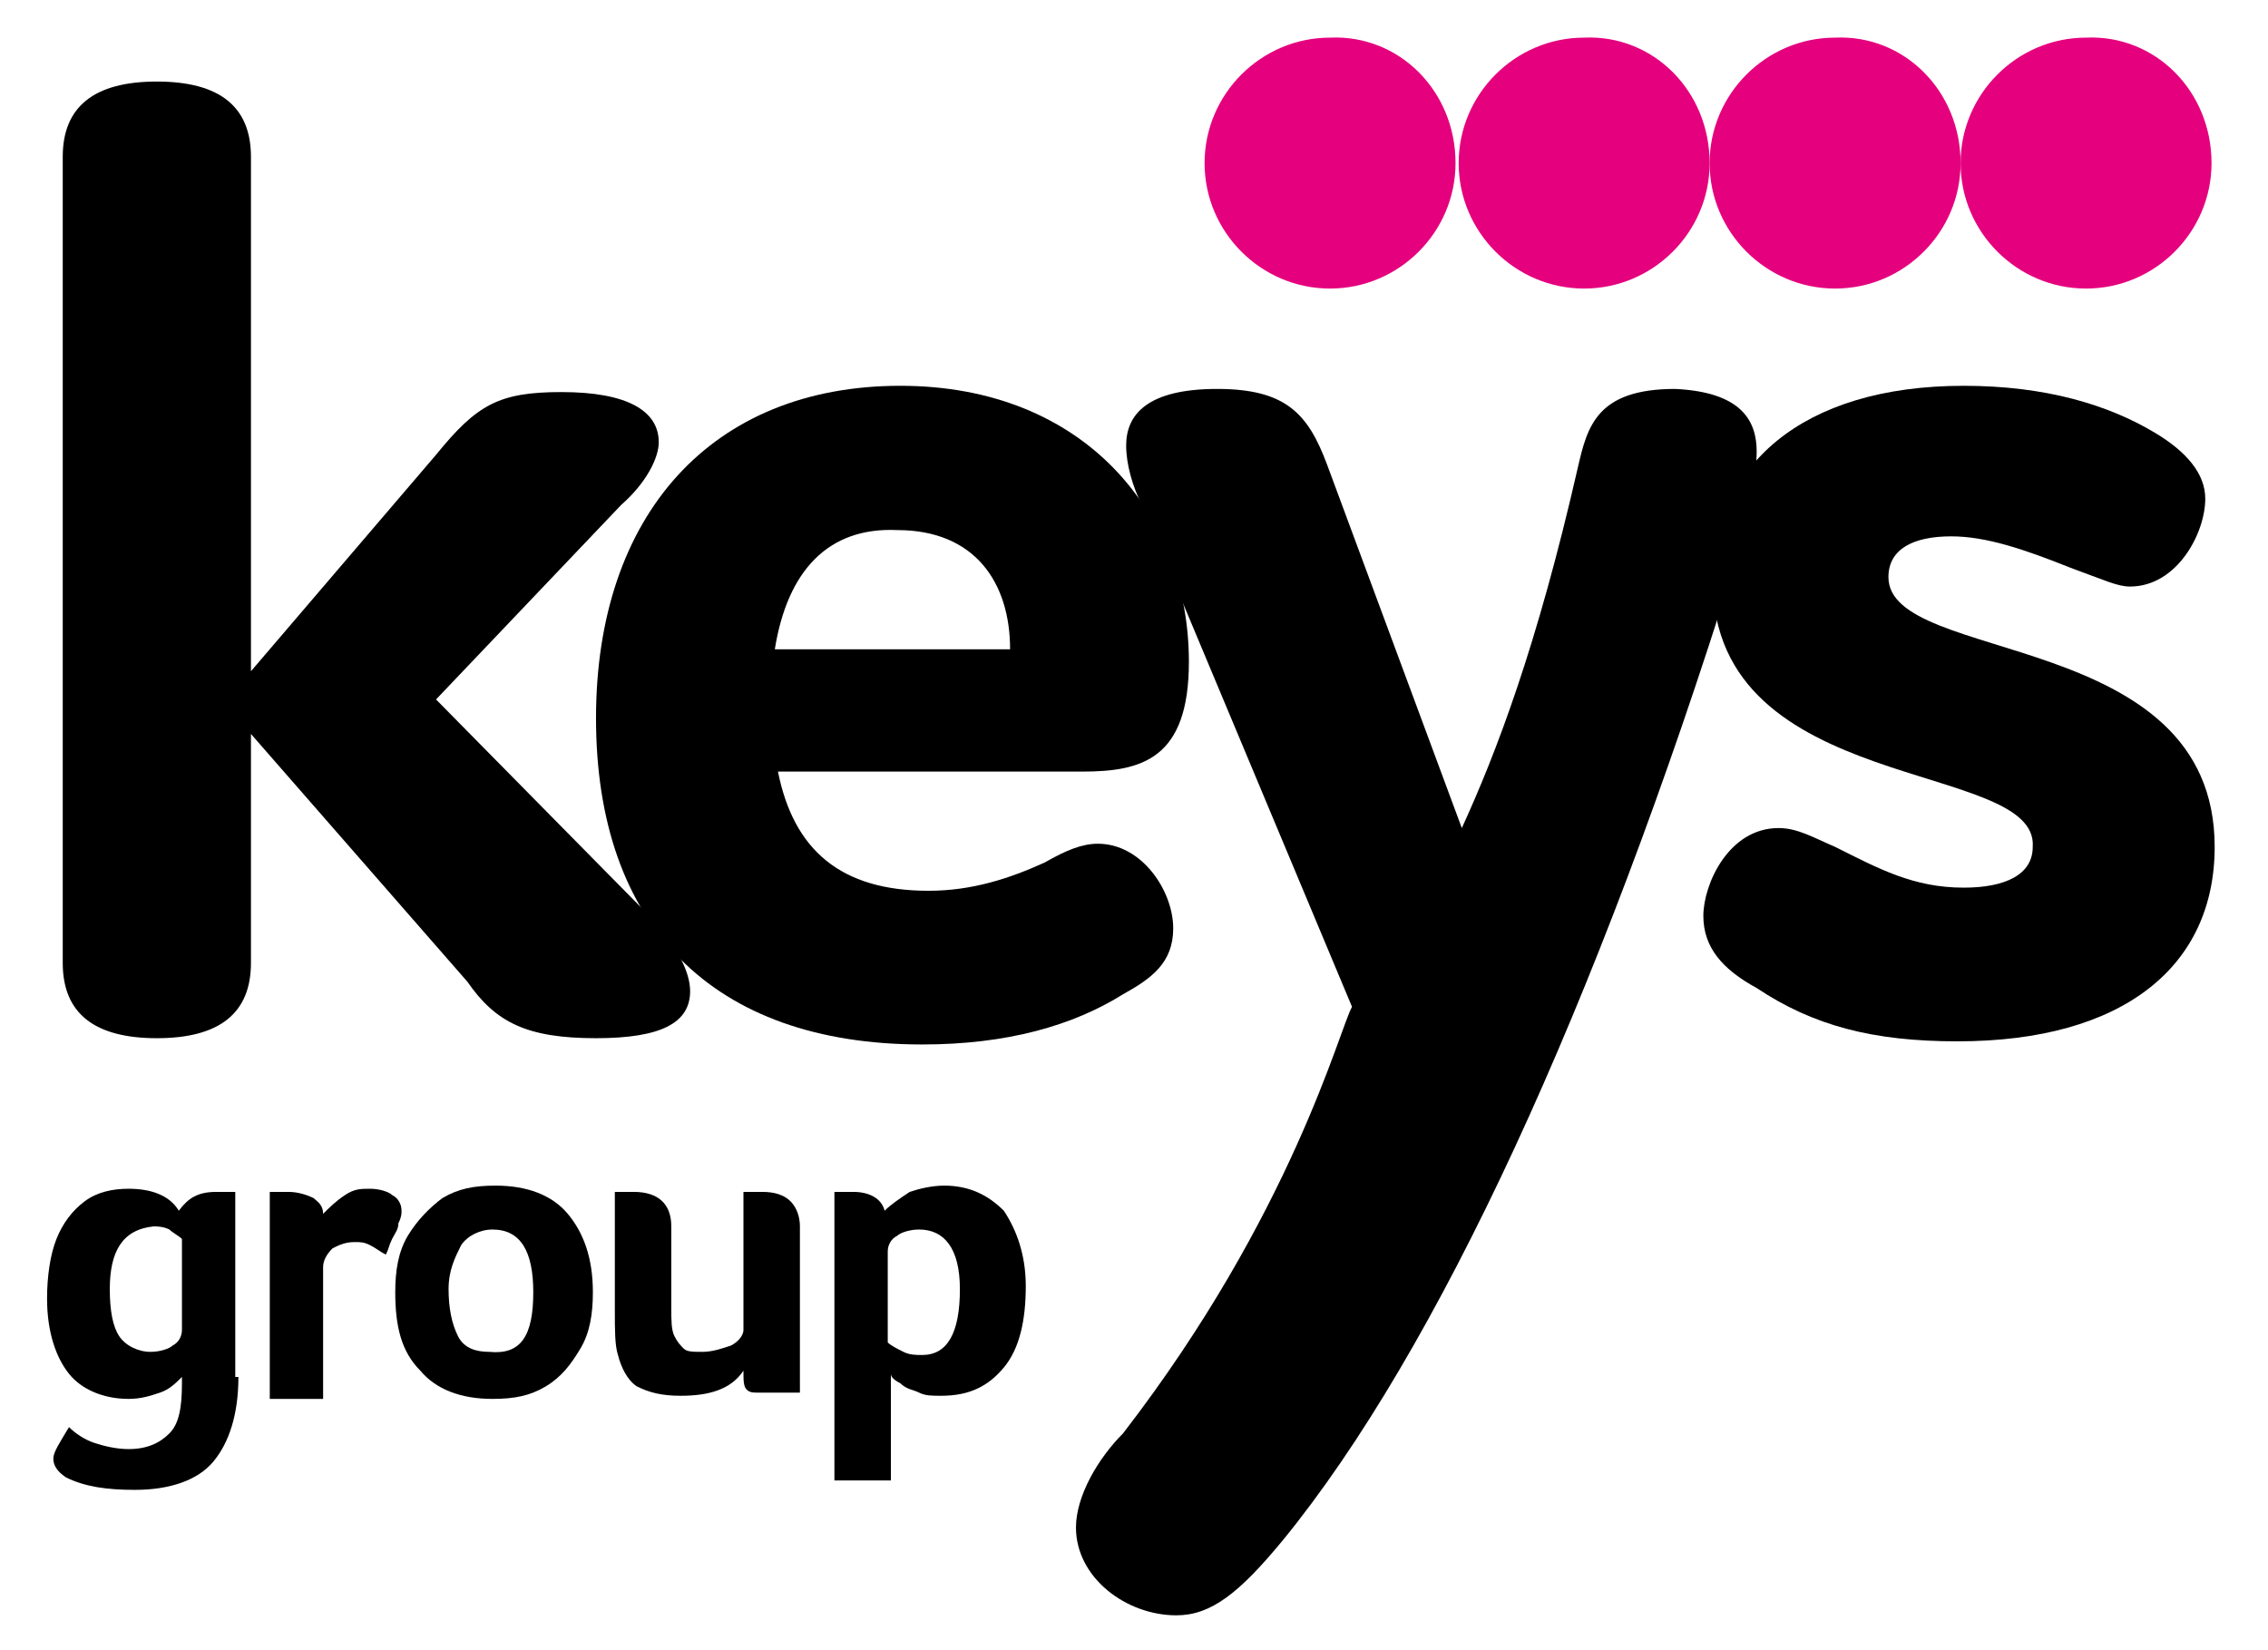
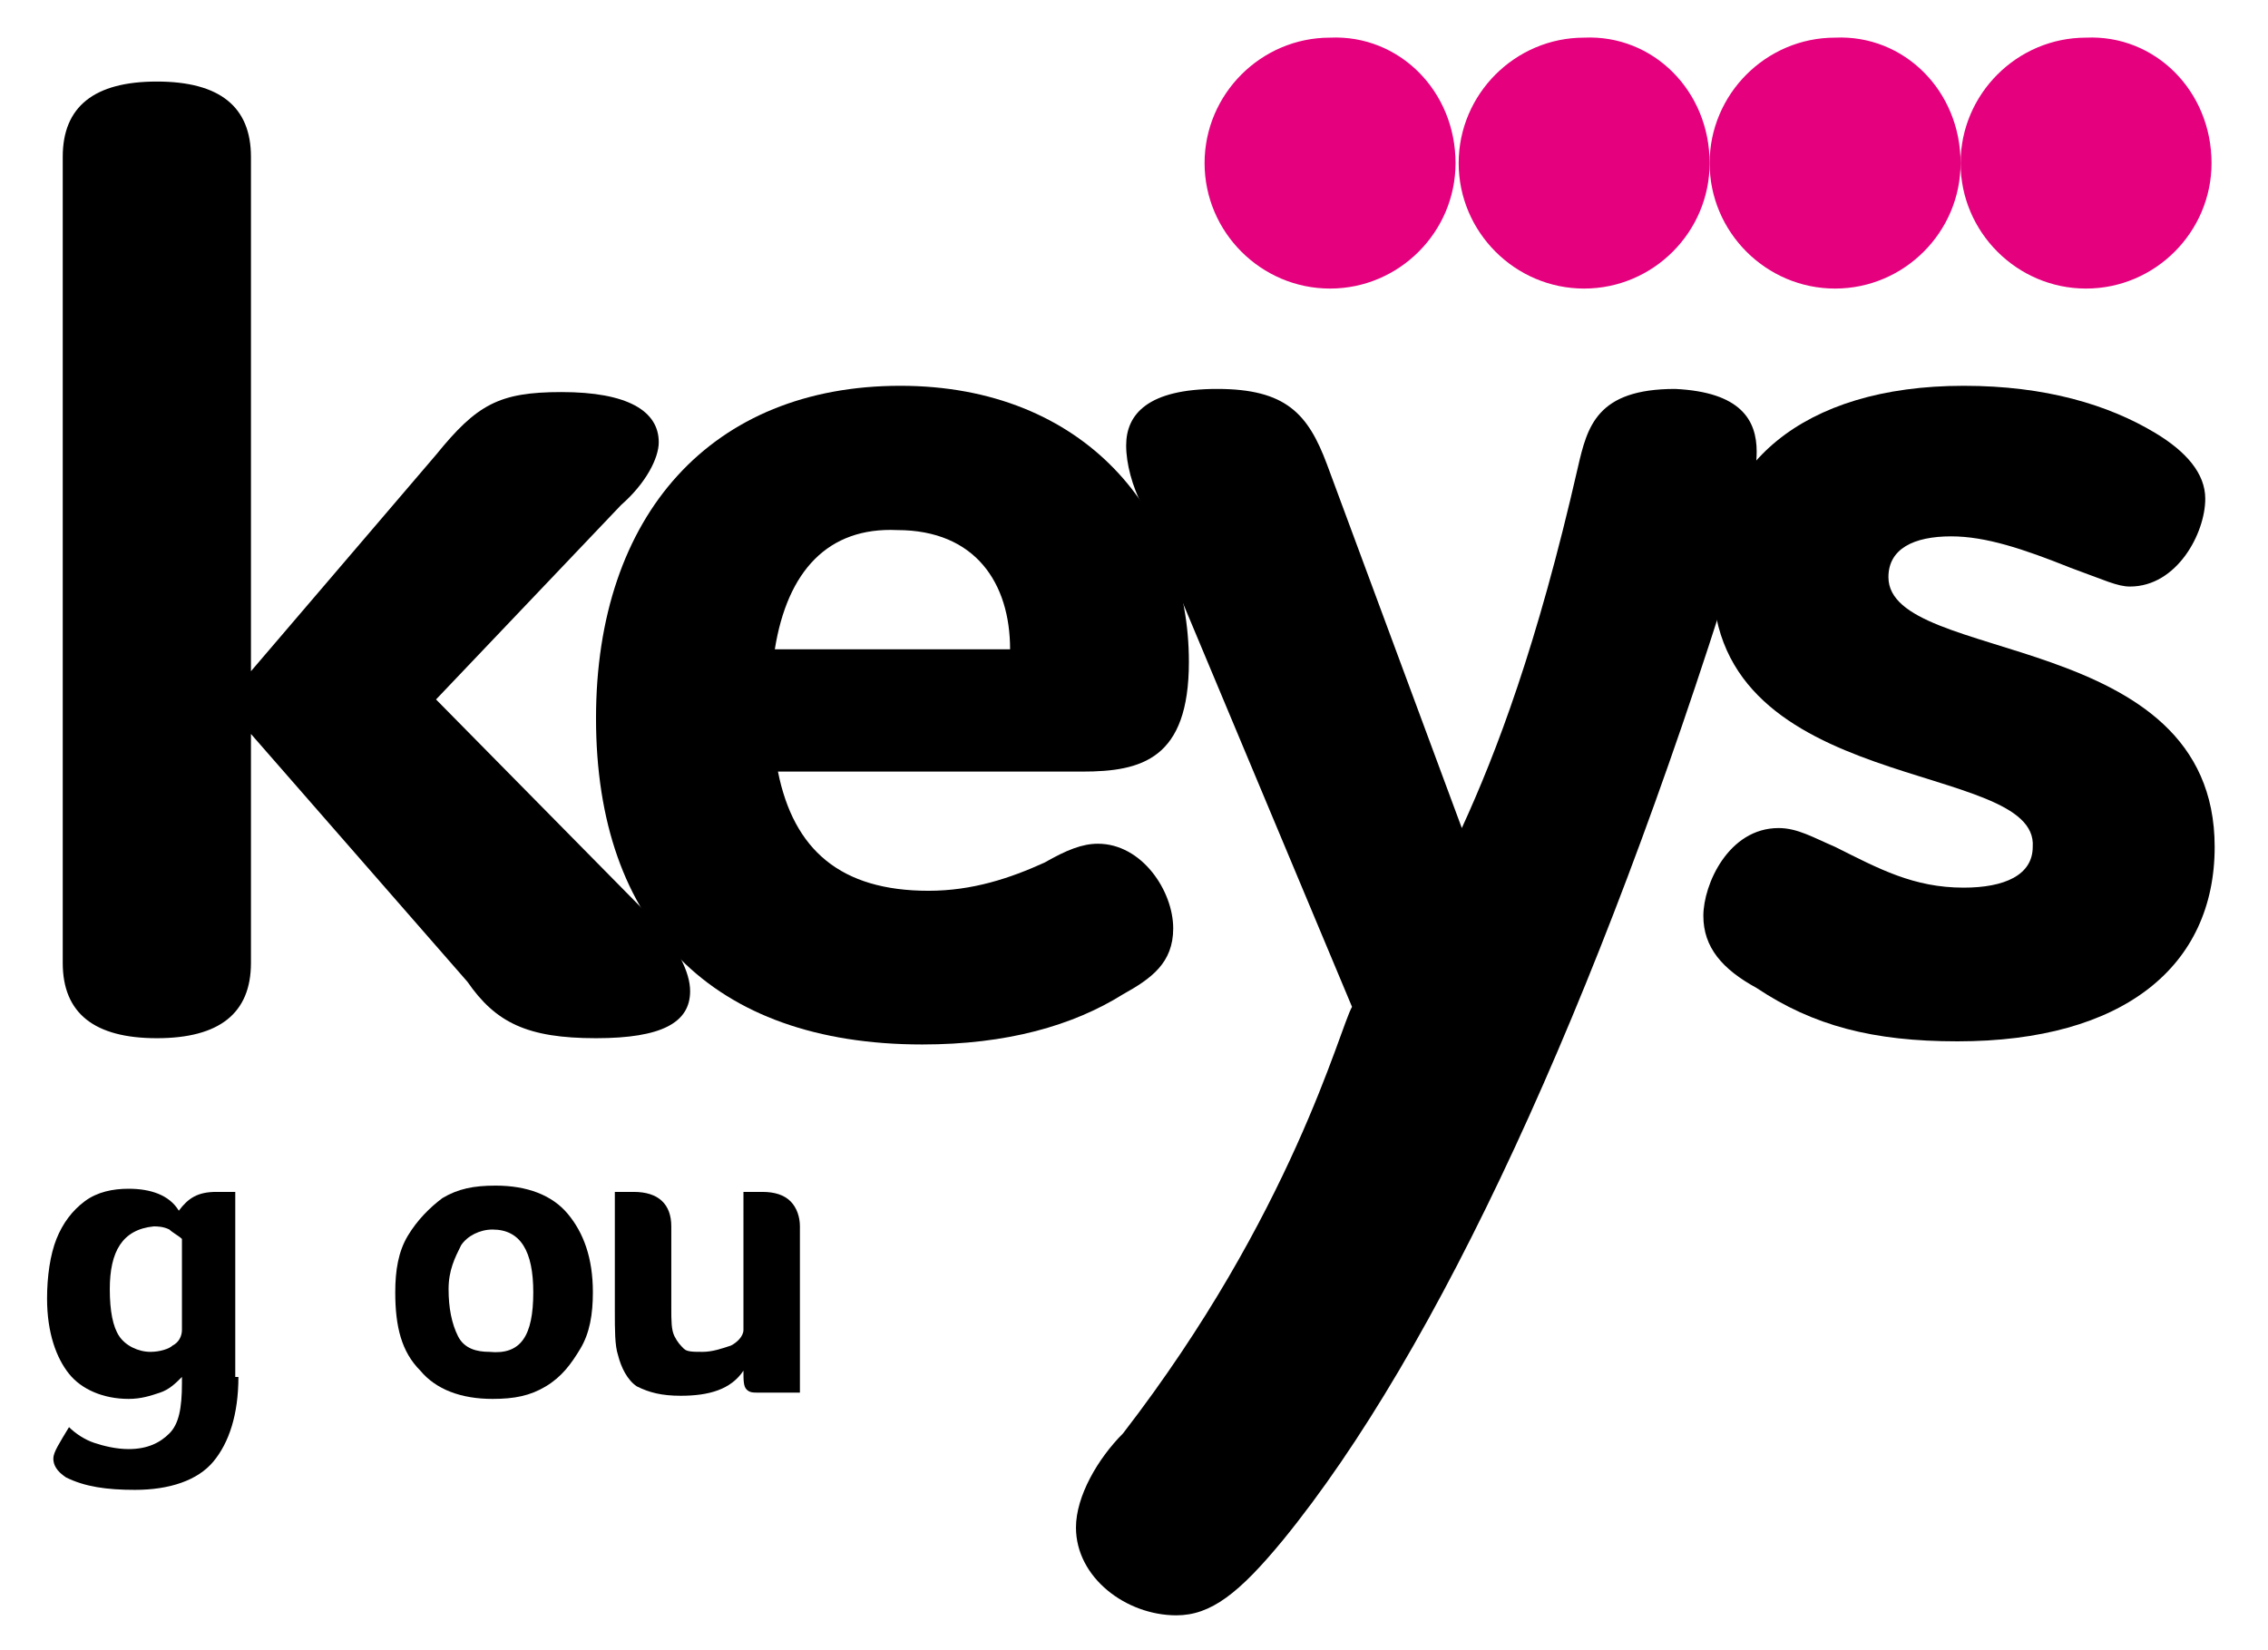
<svg xmlns="http://www.w3.org/2000/svg" version="1.1" id="Layer_1" x="0px" y="0px" viewBox="0 0 72.3 52.6" style="enable-background:new 0 0 72.3 52.6;" xml:space="preserve">
  <style type="text/css">
	.st0{fill:#E5007E;}
</style>
  <title>mitieLogo_horizontal_grey</title>
  <g>
    <path d="M7.6,43.9c0,1.2-0.3,2.1-0.8,2.7c-0.5,0.6-1.4,0.9-2.5,0.9c-0.9,0-1.6-0.1-2.2-0.4c-0.3-0.2-0.4-0.4-0.4-0.6   c0-0.2,0.2-0.5,0.5-1c0.2,0.2,0.5,0.4,0.8,0.5c0.3,0.1,0.7,0.2,1.1,0.2c0.6,0,1-0.2,1.3-0.5s0.4-0.8,0.4-1.6v-0.2   c-0.2,0.2-0.4,0.4-0.7,0.5c-0.3,0.1-0.6,0.2-1,0.2c-0.8,0-1.5-0.3-1.9-0.8c-0.4-0.5-0.7-1.3-0.7-2.4c0-0.7,0.1-1.4,0.3-1.9   c0.2-0.5,0.5-0.9,0.9-1.2c0.4-0.3,0.9-0.4,1.4-0.4c0.7,0,1.3,0.2,1.6,0.7C6,38.2,6.3,38,6.9,38c0.1,0,0.3,0,0.4,0l0.2,0V43.9z    M3.5,41.1c0,0.7,0.1,1.2,0.3,1.5c0.2,0.3,0.6,0.5,1,0.5c0.3,0,0.6-0.1,0.7-0.2c0.2-0.1,0.3-0.3,0.3-0.5v-2.9   c-0.1-0.1-0.3-0.2-0.4-0.3c-0.2-0.1-0.4-0.1-0.5-0.1C3.9,39.2,3.5,39.9,3.5,41.1" />
-     <path d="M10.3,38.7c0.2-0.2,0.4-0.4,0.7-0.6c0.3-0.2,0.5-0.2,0.8-0.2c0.3,0,0.6,0.1,0.7,0.2c0.2,0.1,0.3,0.3,0.3,0.5   c0,0.1,0,0.2-0.1,0.4c0,0.2-0.1,0.3-0.2,0.5c-0.1,0.2-0.1,0.3-0.2,0.5c-0.2-0.1-0.3-0.2-0.5-0.3c-0.2-0.1-0.3-0.1-0.5-0.1   c-0.3,0-0.5,0.1-0.7,0.2c-0.2,0.2-0.3,0.4-0.3,0.6v4.2H8.6V38l0.2,0c0.1,0,0.3,0,0.4,0c0.3,0,0.6,0.1,0.8,0.2   C10.1,38.3,10.3,38.4,10.3,38.7" />
    <path d="M18.9,41.2c0,0.7-0.1,1.3-0.4,1.8c-0.3,0.5-0.6,0.9-1.1,1.2c-0.5,0.3-1,0.4-1.7,0.4c-1,0-1.8-0.3-2.3-0.9   c-0.6-0.6-0.8-1.4-0.8-2.5c0-0.7,0.1-1.3,0.4-1.8c0.3-0.5,0.7-0.9,1.1-1.2c0.5-0.3,1-0.4,1.7-0.4c1,0,1.8,0.3,2.3,0.9   C18.6,39.3,18.9,40.1,18.9,41.2 M17,41.2c0-1.3-0.4-2-1.3-2c-0.4,0-0.8,0.2-1,0.5c-0.2,0.4-0.4,0.8-0.4,1.4c0,0.6,0.1,1.1,0.3,1.5   c0.2,0.4,0.6,0.5,1,0.5C16.6,43.2,17,42.6,17,41.2" />
    <path d="M25.4,44.4h-1.2c-0.2,0-0.3,0-0.4-0.1c-0.1-0.1-0.1-0.3-0.1-0.6c-0.4,0.6-1.1,0.8-2,0.8c-0.6,0-1-0.1-1.4-0.3   c-0.3-0.2-0.5-0.6-0.6-1c-0.1-0.3-0.1-0.8-0.1-1.4V38c0,0,0.1,0,0.2,0c0.1,0,0.3,0,0.4,0c0.8,0,1.2,0.4,1.2,1.1v2.6   c0,0.4,0,0.7,0.1,0.9c0.1,0.2,0.2,0.3,0.3,0.4c0.1,0.1,0.3,0.1,0.6,0.1c0.3,0,0.6-0.1,0.9-0.2c0.2-0.1,0.4-0.3,0.4-0.5V38   c0,0,0.1,0,0.2,0c0.1,0,0.3,0,0.4,0c0.4,0,0.7,0.1,0.9,0.3c0.2,0.2,0.3,0.5,0.3,0.8V44.4z" />
-     <path d="M28.2,38.6c0.2-0.2,0.5-0.4,0.8-0.6c0.3-0.1,0.7-0.2,1.1-0.2c0.8,0,1.4,0.3,1.9,0.8c0.4,0.6,0.7,1.4,0.7,2.4   c0,1.1-0.2,2-0.7,2.6c-0.5,0.6-1.1,0.9-2,0.9c-0.3,0-0.5,0-0.7-0.1c-0.2-0.1-0.4-0.1-0.6-0.3c-0.2-0.1-0.3-0.2-0.3-0.3v3.4h-1.8V38   l0.2,0c0.1,0,0.3,0,0.4,0C27.7,38,28.1,38.2,28.2,38.6 M30.6,41.1c0-1.3-0.5-1.9-1.3-1.9c-0.3,0-0.6,0.1-0.7,0.2   c-0.2,0.1-0.3,0.3-0.3,0.5v2.9c0.1,0.1,0.3,0.2,0.5,0.3s0.4,0.1,0.6,0.1C30.2,43.2,30.6,42.5,30.6,41.1" />
    <path d="M22,31.6c0,1-0.9,1.5-3,1.5c-2.2,0-3.2-0.5-4.1-1.8L8,23.4v7.3c0,1.6-1,2.4-3,2.4s-3-0.8-3-2.4V5c0-1.6,1-2.4,3-2.4   S8,3.4,8,5v16.4l5.9-6.9c1.3-1.6,2-2,4-2c2.1,0,3.1,0.6,3.1,1.6c0,0.5-0.4,1.3-1.2,2l-5.9,6.2l6.9,7C21.6,30.2,22,31,22,31.6" />
    <path d="M37.4,29.6c0,1.1-0.7,1.6-1.6,2.1c-1.6,1-3.7,1.6-6.4,1.6c-6.7,0-10.4-3.8-10.4-10.4c0-6.5,3.7-10.6,9.7-10.6   c5.9,0,9.2,4.1,9.2,8.8c0,3.1-1.5,3.5-3.4,3.5h-9.7c0.5,2.5,2,3.8,4.8,3.8c1.4,0,2.6-0.4,3.7-0.9c0.7-0.4,1.2-0.6,1.7-0.6   C36.4,26.9,37.4,28.4,37.4,29.6 M24.7,20.7h7.5c0-2.1-1.1-3.8-3.6-3.8C26.4,16.8,25.1,18.2,24.7,20.7" />
    <path d="M56,14.4c0,0.8-0.3,2.1-0.7,3.6c-4.4,14.1-9.5,25.1-14.4,31.1c-1.4,1.7-2.3,2.4-3.4,2.4c-1.6,0-3.2-1.2-3.2-2.8   c0-1,0.7-2.2,1.5-3c5.4-7,6.9-12.9,7.3-13.6l-6.7-16c-0.3-0.6-0.5-1.3-0.5-1.9c0-1,0.7-1.8,2.9-1.8c2.2,0,2.9,0.8,3.5,2.4l4.3,11.6   c1.1-2.4,2.4-5.8,3.7-11.5c0.3-1.3,0.6-2.5,3.1-2.5C55.5,12.5,56,13.4,56,14.4" />
    <path d="M54.6,18.5c0-3.6,2.8-6.2,8-6.2c2.6,0,4.6,0.6,6.1,1.5c1,0.6,1.6,1.3,1.6,2.1c0,1.1-0.9,2.8-2.4,2.8   c-0.4,0-0.8-0.2-1.9-0.6c-1.5-0.6-2.7-1-3.8-1c-1.2,0-2,0.4-2,1.3c0,2.8,10.4,1.6,10.4,8.6c0,3.8-2.9,6.2-8.2,6.2   c-2.7,0-4.6-0.5-6.4-1.7c-1.1-0.6-1.7-1.3-1.7-2.3c0-1,0.8-2.8,2.4-2.8c0.6,0,1.1,0.3,1.8,0.6c1.4,0.7,2.5,1.3,4.1,1.3   c1.3,0,2.2-0.4,2.2-1.3C65,24.2,54.6,25.4,54.6,18.5" />
    <path class="st0" d="M46.4,5.2c0,2.2-1.8,4-4,4c-2.2,0-4-1.8-4-4c0-2.2,1.8-4,4-4C44.6,1.1,46.4,2.9,46.4,5.2" />
    <path class="st0" d="M54.5,5.2c0,2.2-1.8,4-4,4c-2.2,0-4-1.8-4-4c0-2.2,1.8-4,4-4C52.7,1.1,54.5,2.9,54.5,5.2" />
    <path class="st0" d="M62.5,5.2c0,2.2-1.8,4-4,4c-2.2,0-4-1.8-4-4c0-2.2,1.8-4,4-4C60.7,1.1,62.5,2.9,62.5,5.2" />
    <path class="st0" d="M70.5,5.2c0,2.2-1.8,4-4,4c-2.2,0-4-1.8-4-4c0-2.2,1.8-4,4-4C68.7,1.1,70.5,2.9,70.5,5.2" />
  </g>
</svg>